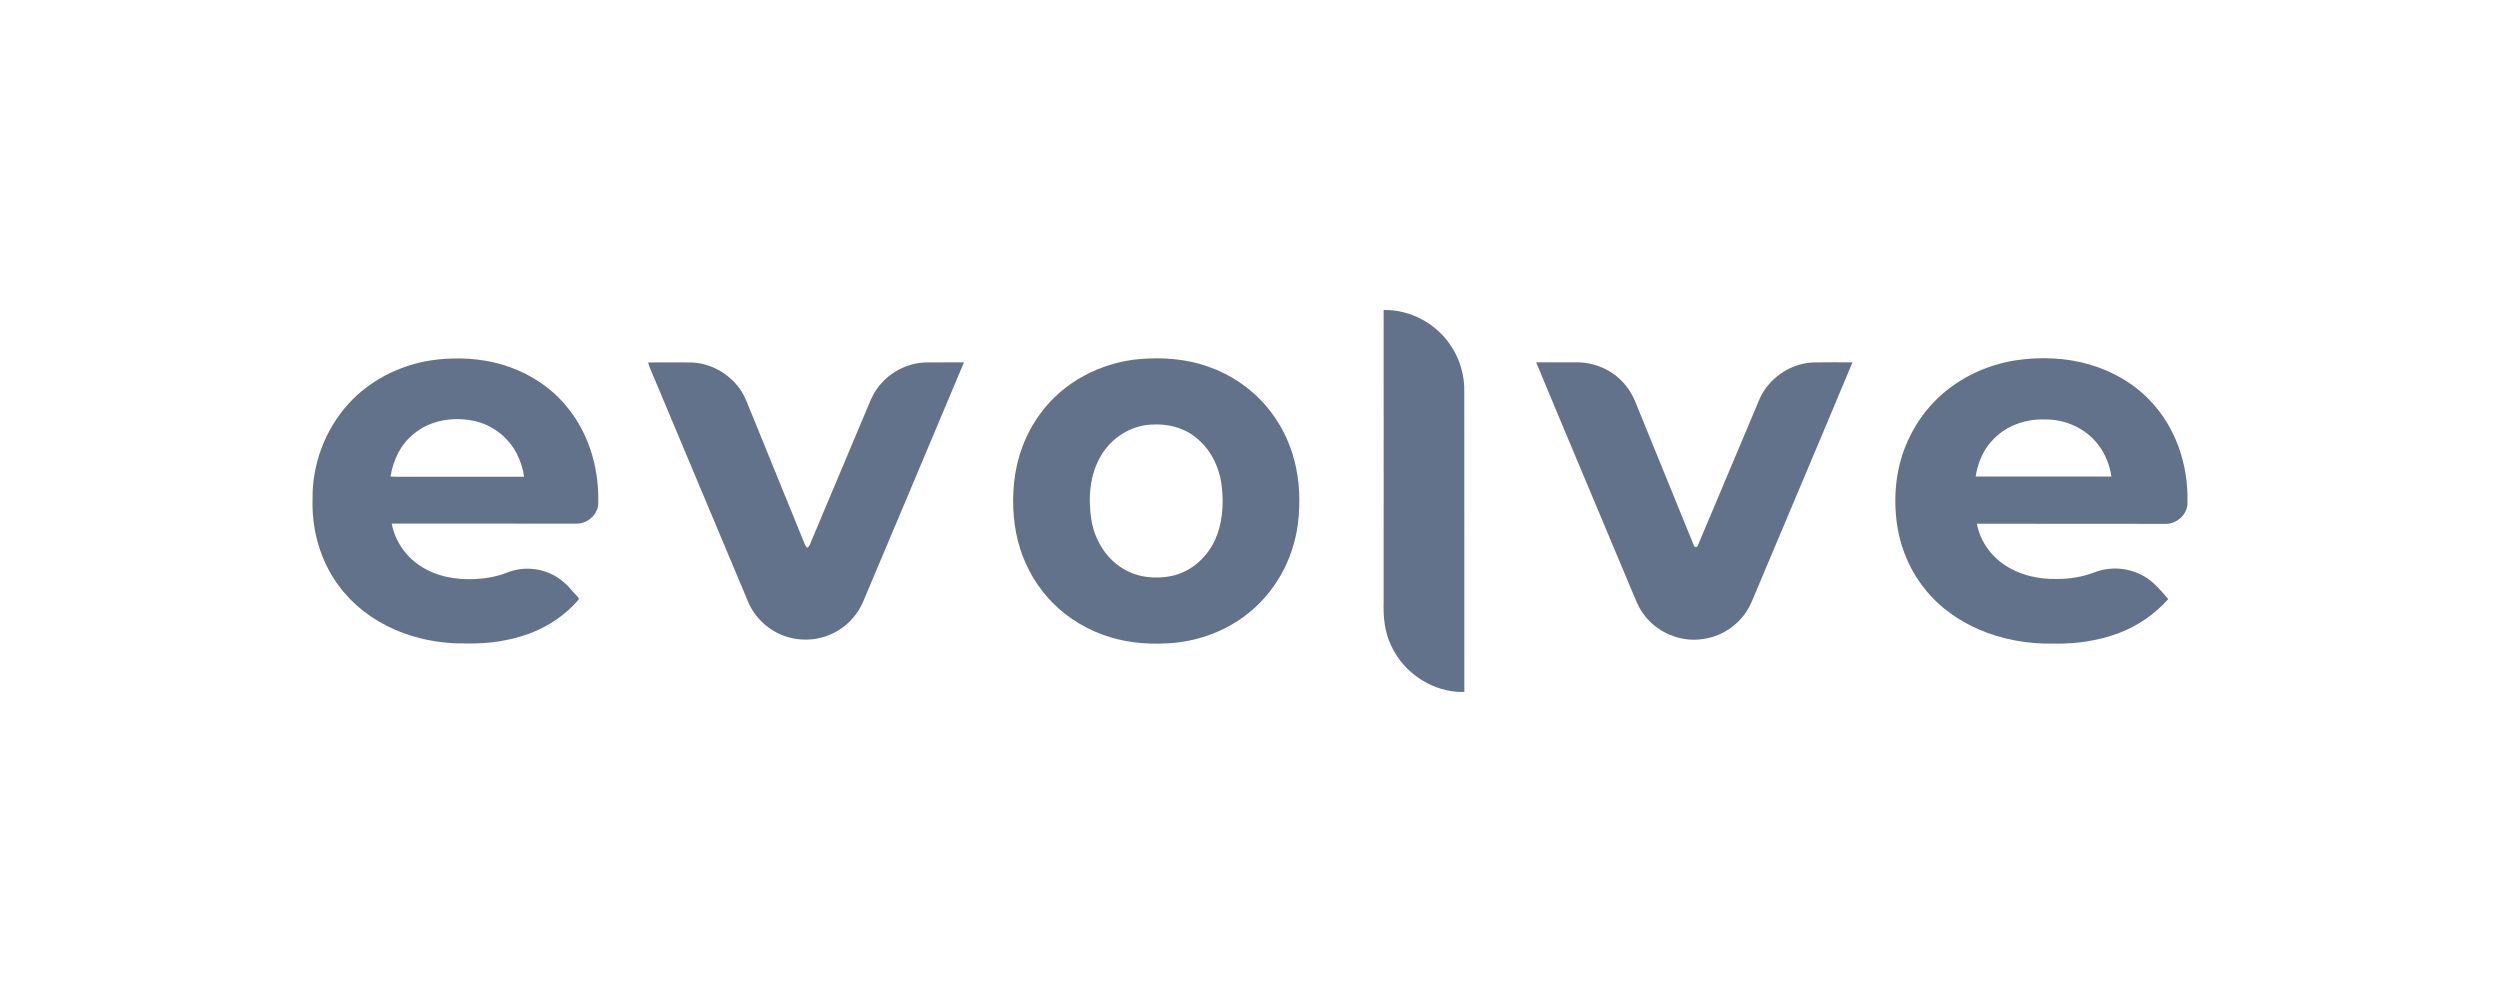
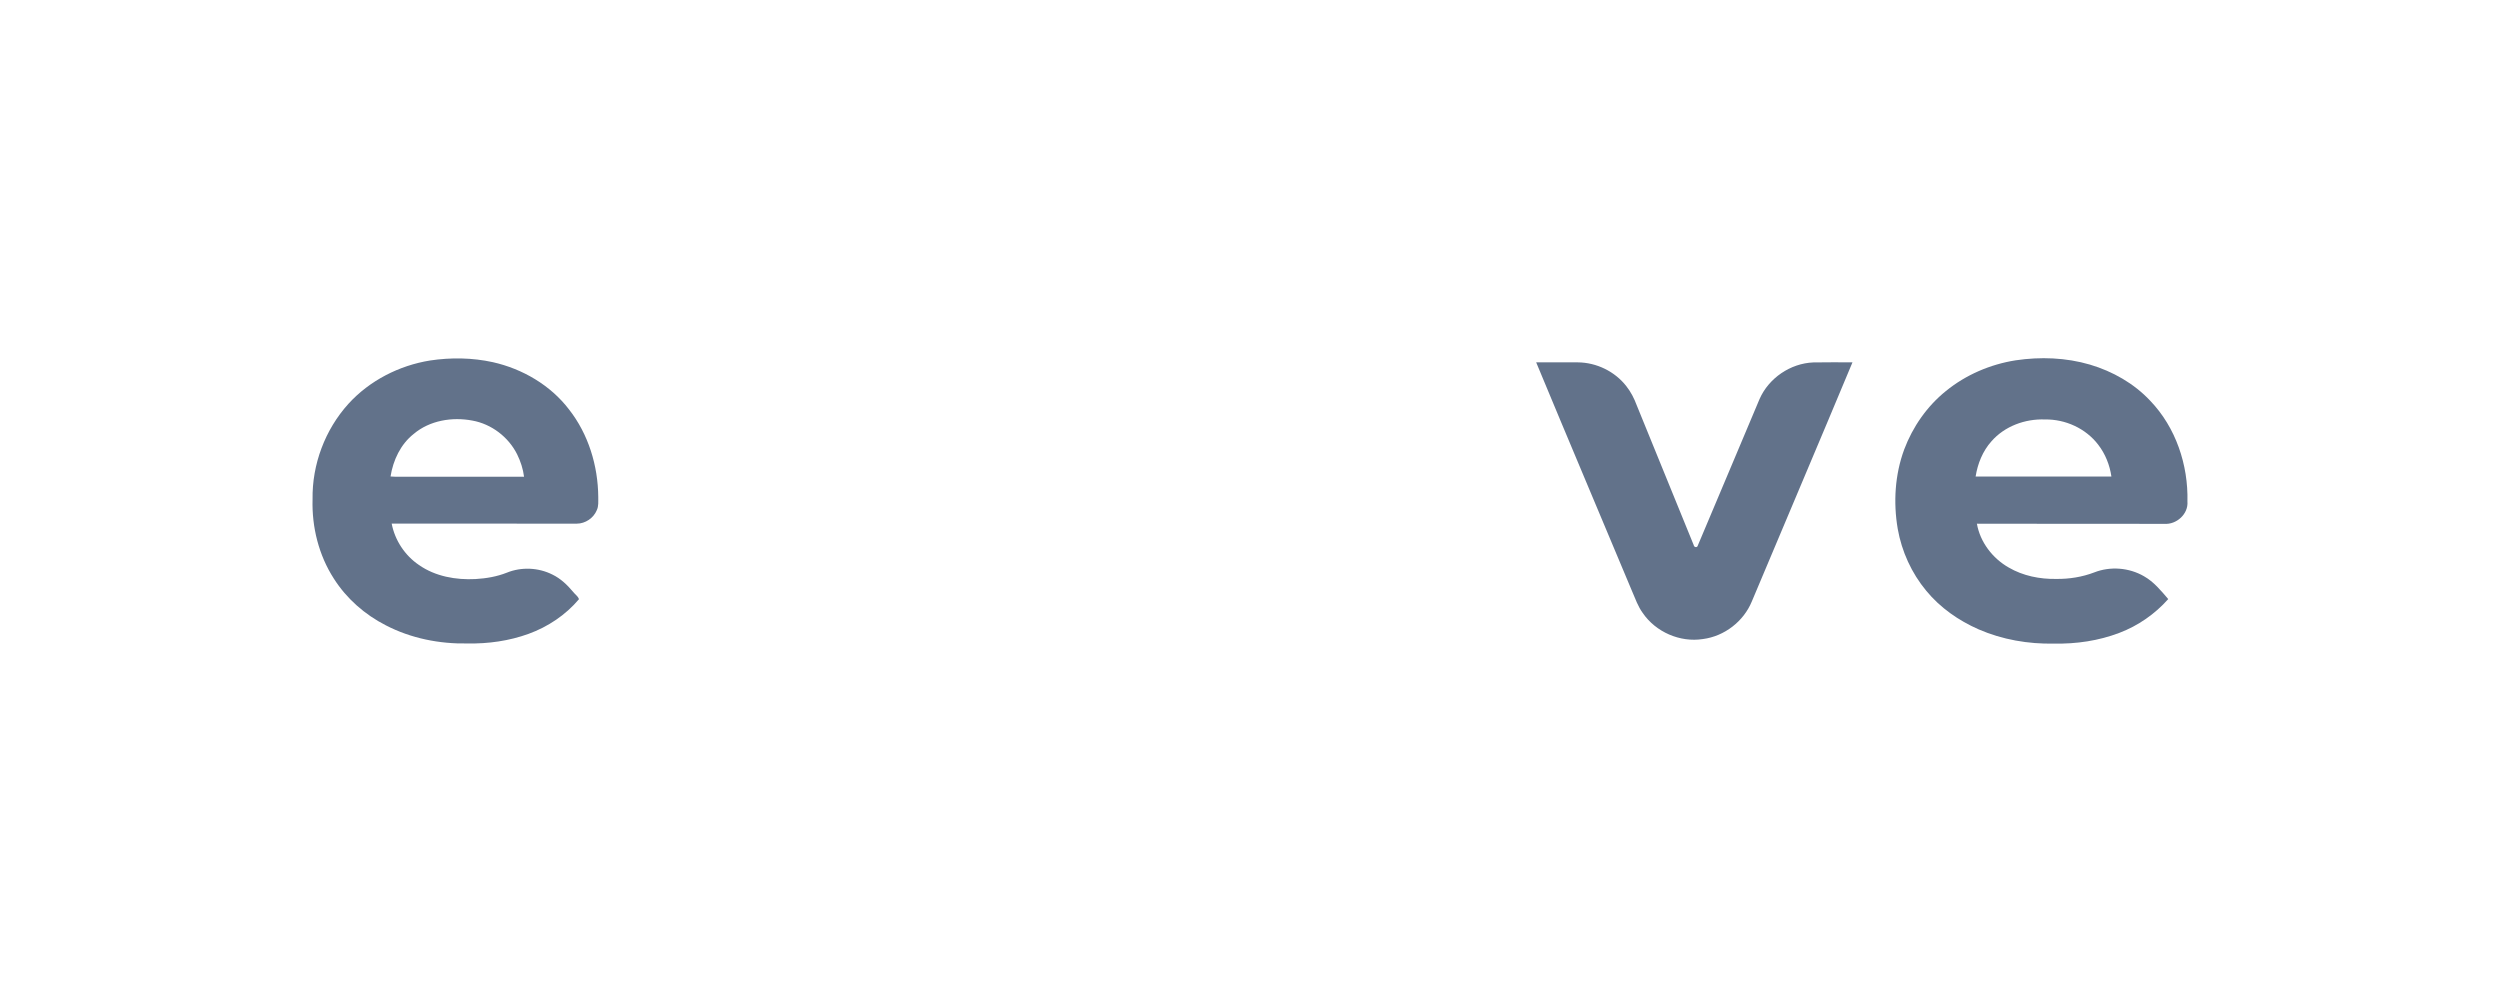
<svg xmlns="http://www.w3.org/2000/svg" width="1000" height="400" viewBox="0 0 1000 400" fill="none">
-   <path d="M553.452 124.008C564.084 123.762 574.53 129.417 580.344 138.281C584.031 143.745 585.904 150.386 585.713 156.968C585.717 196.907 585.722 236.85 585.736 276.788C573.362 277.125 561.407 269.32 556.389 258.069C553.861 252.792 553.275 246.846 553.452 241.068C553.448 202.048 553.498 163.028 553.452 124.008Z" fill="#62728A" />
  <path d="M172.055 144.194C180.356 142.944 188.929 143.066 197.143 144.871C209.007 147.544 220.167 154.049 227.604 163.777C235.372 173.668 239.2 186.291 239.304 198.788C239.273 200.556 239.509 202.424 238.718 204.07C237.427 207.238 234.131 209.456 230.713 209.461C206.035 209.443 181.351 209.461 156.673 209.438C157.946 216.116 161.959 222.189 167.587 225.998C174.128 230.576 182.365 232.035 190.215 231.621C194.479 231.376 198.748 230.648 202.734 229.071C208.557 226.698 215.394 227.007 220.999 229.844C224.254 231.421 226.895 233.948 229.195 236.689C229.945 237.703 231.218 238.476 231.586 239.681C226.263 245.995 219.162 250.736 211.412 253.549C203.63 256.372 195.293 257.532 187.034 257.386C175.787 257.604 164.378 255.34 154.355 250.14C145.945 245.867 138.604 239.426 133.54 231.448C127.494 222.071 124.698 210.806 125.026 199.697C124.803 185.769 130.021 171.868 139.363 161.536C147.836 152.221 159.668 146.185 172.055 144.194ZM165.478 173.573C160.228 177.705 157.246 184.096 156.214 190.592C157.405 190.692 158.596 190.719 159.787 190.683C176.397 190.692 193.007 190.66 209.617 190.687C209.23 187.582 208.244 184.564 206.866 181.755C203.398 174.8 196.589 169.6 188.925 168.227C180.86 166.699 171.869 168.168 165.478 173.573Z" fill="#62728A" />
-   <path d="M455.915 143.621C465.12 142.834 474.575 143.548 483.326 146.662C492.267 149.794 500.408 155.267 506.541 162.504C511.809 168.708 515.641 176.123 517.714 183.991C519.909 192.351 520.214 201.142 519.137 209.692C517.287 223.975 509.75 237.558 498.158 246.199C489.99 252.395 480.048 256.108 469.866 257.118C461.238 257.913 452.401 257.427 444.083 254.877C435.46 252.267 427.45 247.558 421.091 241.167C415.149 235.153 410.699 227.698 408.113 219.657C405.349 211.065 404.744 201.883 405.64 192.932C406.658 183.105 410.176 173.509 416.063 165.549C425.25 152.808 440.369 144.948 455.915 143.621ZM460.365 169.849C452.17 170.268 444.583 175.191 440.433 182.2C435.905 189.778 435.205 199.069 436.505 207.642C437.714 215.665 442.246 223.311 449.292 227.512C455.088 231.039 462.288 231.753 468.843 230.348C476.248 228.734 482.48 223.289 485.735 216.529C489.003 209.774 489.535 202.015 488.712 194.655C487.858 186.982 484.239 179.423 477.98 174.727C473.048 170.831 466.557 169.39 460.365 169.849Z" fill="#62728A" />
  <path d="M806.261 144.126C816.135 142.657 826.381 143.026 835.99 145.849C845.063 148.54 853.605 153.376 860.101 160.317C870.333 170.977 875.338 185.964 874.974 200.61C875.397 205.588 870.615 209.884 865.76 209.538C840.759 209.47 815.757 209.588 790.761 209.479C792.047 216.848 797.02 223.334 803.484 227.007C809.207 230.348 815.935 231.694 822.517 231.571C827.676 231.63 832.872 230.812 837.704 228.962C844.118 226.444 851.636 227.039 857.591 230.498C861.514 232.712 864.401 236.267 867.296 239.631C861.978 245.613 855.228 250.308 847.741 253.145C839.445 256.309 830.49 257.618 821.635 257.436C811.343 257.663 800.938 255.863 791.474 251.754C783.469 248.236 776.069 243.099 770.5 236.308C764.614 229.23 760.682 220.571 759.086 211.511C757.291 200.951 757.959 189.86 761.686 179.768C765.091 170.718 770.819 162.49 778.369 156.408C786.347 149.908 796.115 145.73 806.261 144.126ZM796.575 176.527C793.074 180.437 791.061 185.473 790.247 190.614C808.352 190.614 826.458 190.614 844.563 190.614C843.9 186.019 842.127 181.559 839.281 177.877C834.313 171.363 826.14 167.65 817.989 167.786C810.048 167.481 801.857 170.468 796.575 176.527Z" fill="#62728A" />
-   <path d="M259.277 144.981C265.05 144.954 270.819 144.936 276.592 144.981C285.988 145.326 294.87 151.431 298.461 160.136C306.062 178.751 313.644 197.379 321.226 216.003C321.712 217.085 321.944 218.403 322.985 219.126C323.408 218.78 323.726 218.353 323.935 217.853C331.417 200.038 338.922 182.237 346.414 164.427C347.714 161.432 348.787 158.291 350.719 155.622C355.182 149.154 362.846 145.076 370.706 144.954C375.665 144.922 380.625 144.958 385.588 144.936C372.283 176.728 358.805 208.452 345.441 240.218C342.886 246.582 337.595 251.809 331.163 254.209C325.735 256.305 319.571 256.391 314.076 254.491C307.494 252.268 301.952 247.145 299.252 240.745C286.474 210.33 273.719 179.906 260.946 149.486C260.364 147.99 259.577 146.572 259.277 144.981Z" fill="#62728A" />
  <path d="M614.47 144.94C620.038 144.945 625.607 144.936 631.175 144.945C638.616 145.013 645.949 148.577 650.522 154.459C652.335 156.746 653.676 159.364 654.685 162.096C662.286 180.733 669.877 199.38 677.478 218.017C677.6 218.985 678.932 219.199 679.146 218.153C687.414 198.648 695.583 179.097 703.838 159.582C707.538 151.214 716.161 145.345 725.312 144.972C730.535 144.868 735.762 144.936 740.99 144.936C727.68 176.856 714.13 208.68 700.733 240.568C697.456 248.559 689.756 254.505 681.187 255.614C672.036 257.06 662.322 252.832 657.099 245.196C655.199 242.591 654.14 239.532 652.876 236.6C640.094 206.039 627.166 175.533 614.47 144.94Z" fill="#62728A" />
</svg>